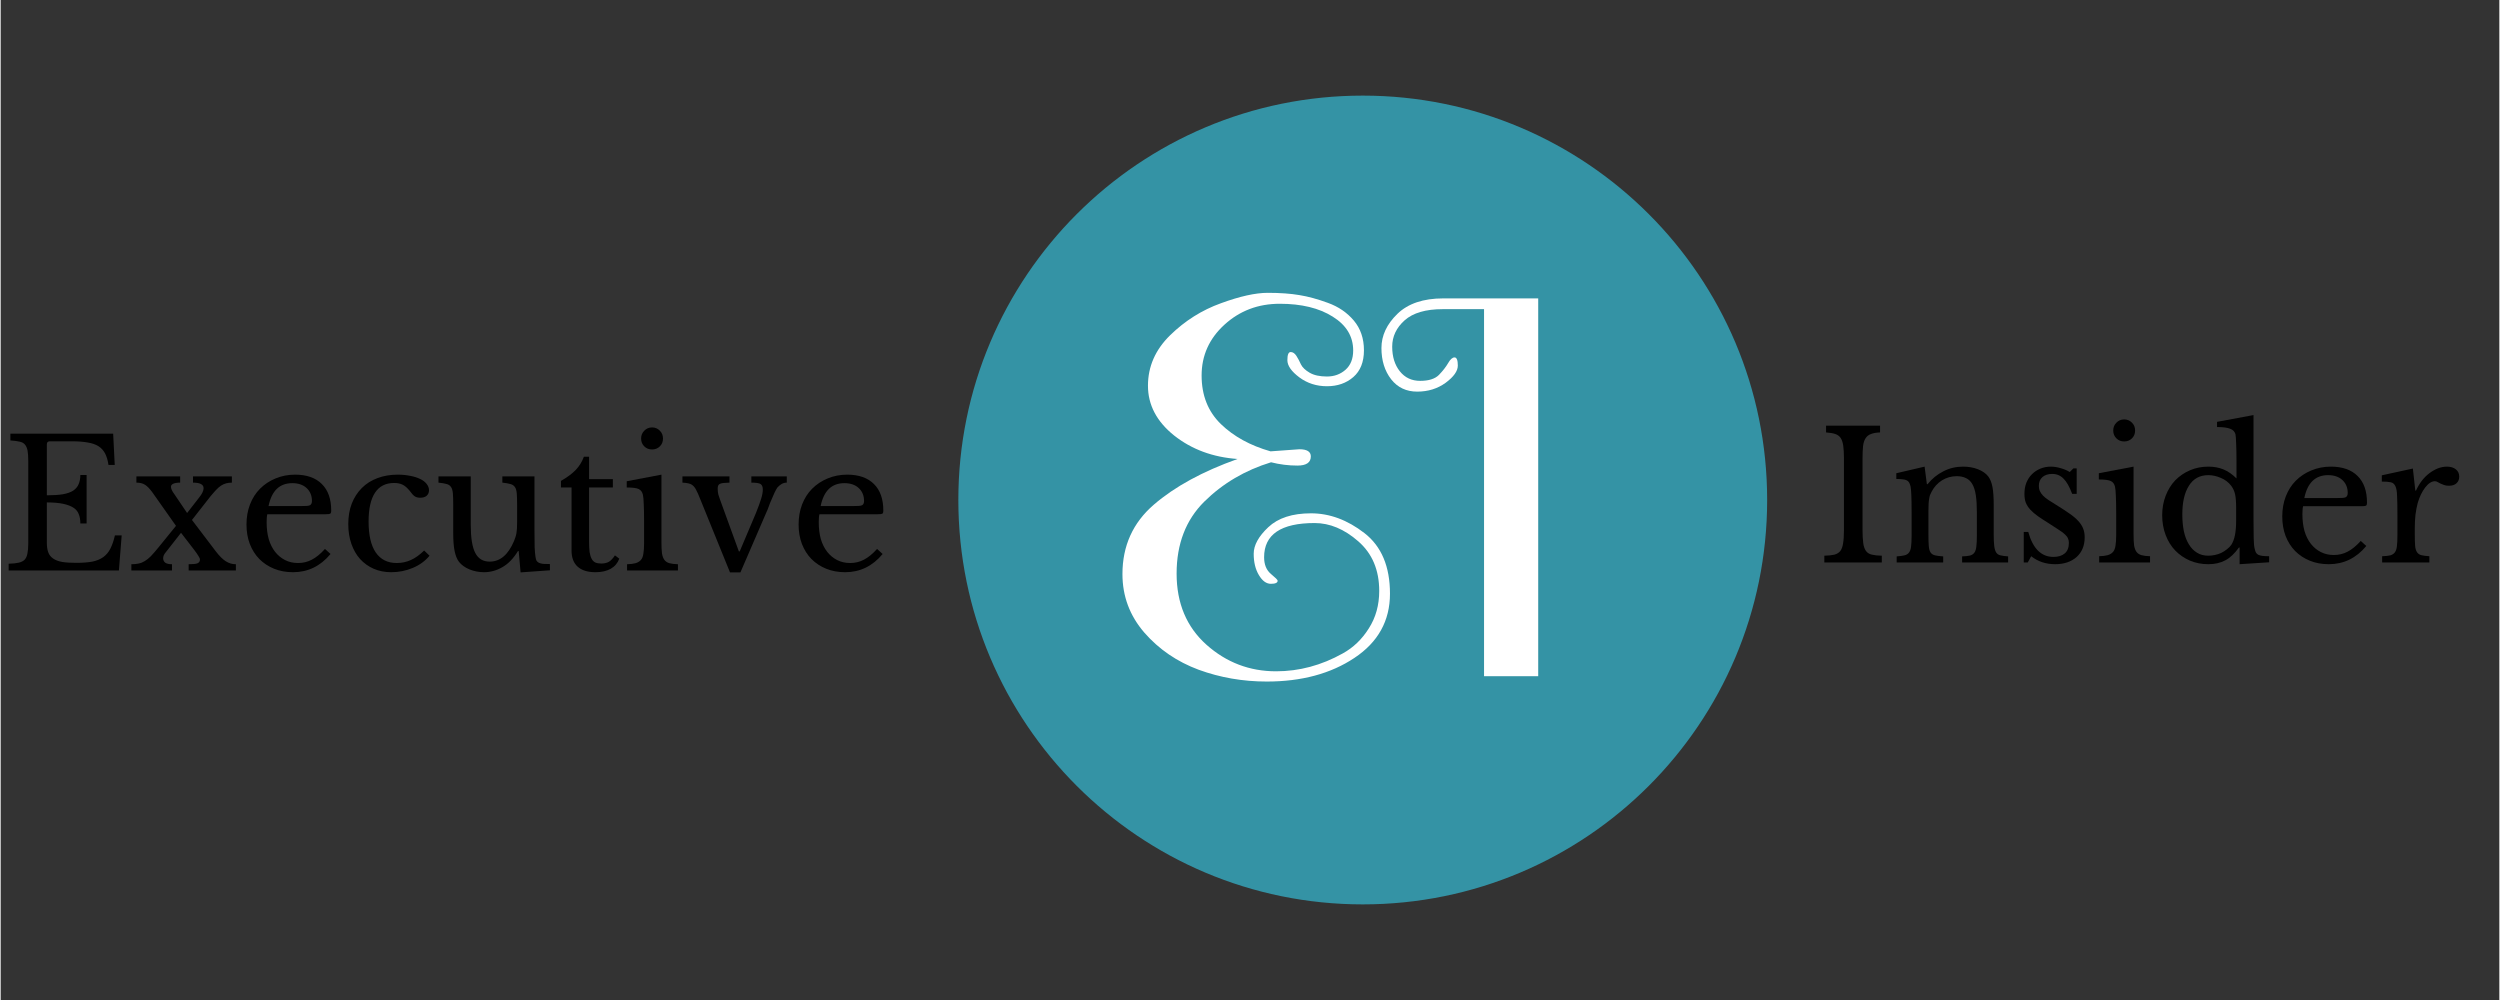
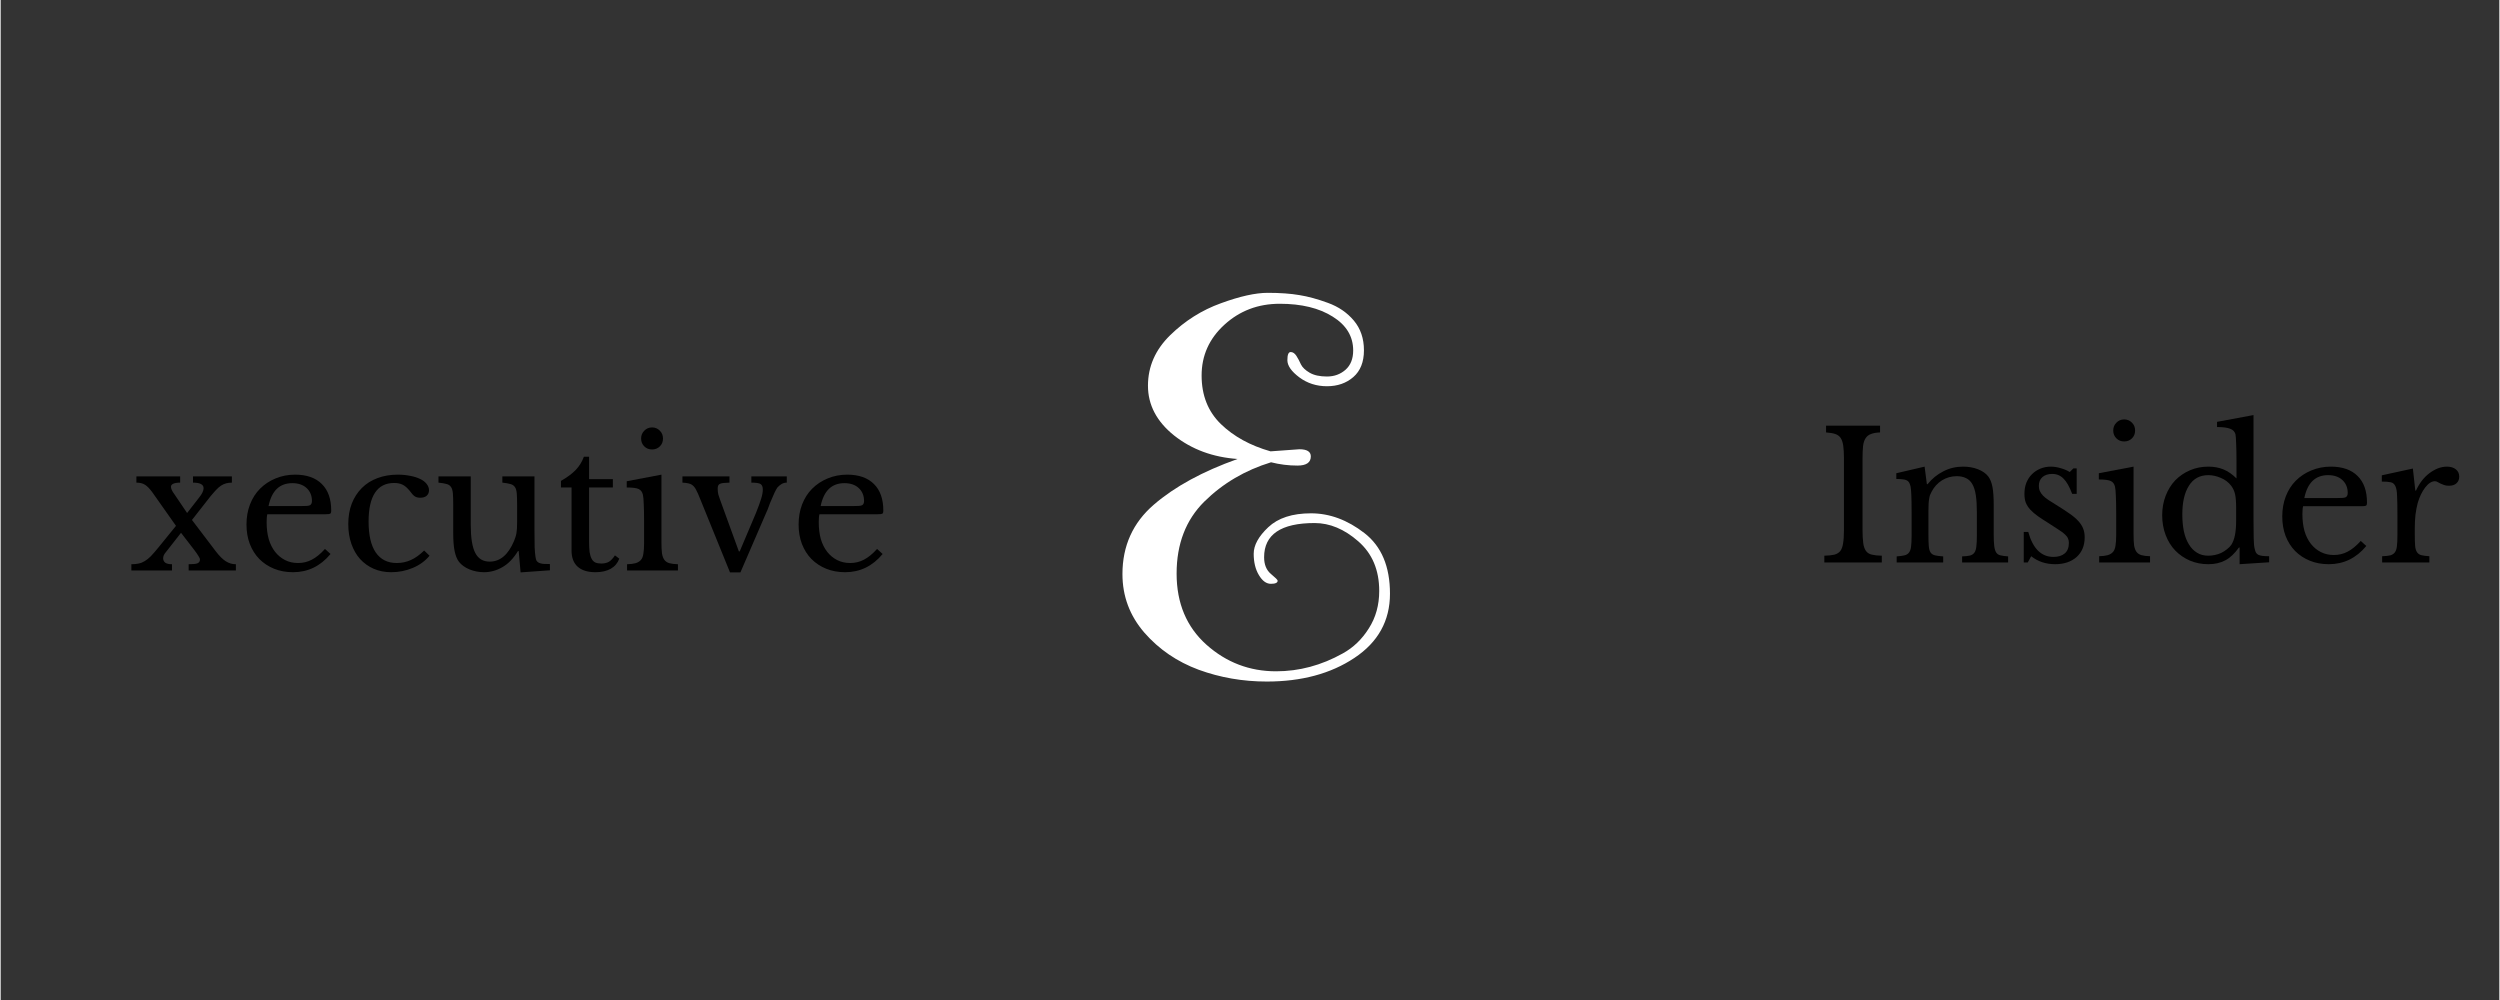
<svg xmlns="http://www.w3.org/2000/svg" width="300" zoomAndPan="magnify" viewBox="0 0 224.88 90" height="120" preserveAspectRatio="xMidYMid meet" version="1.2">
  <rect x="0" y="0" width="224.88" height="90" fill="#333333" stroke="none" />
  <defs>
    <clipPath id="f01707bf29">
-       <path d="M 0.191 0.605 L 72.984 0.605 L 72.984 73.395 L 0.191 73.395 Z M 0.191 0.605 " />
-     </clipPath>
+       </clipPath>
    <clipPath id="cd5c068584">
      <path d="M 36.59 0.605 C 16.488 0.605 0.191 16.898 0.191 37 C 0.191 57.102 16.488 73.395 36.59 73.395 C 56.691 73.395 72.984 57.102 72.984 37 C 72.984 16.898 56.691 0.605 36.59 0.605 Z M 36.59 0.605 " />
    </clipPath>
    <clipPath id="84a2e5c3f4">
      <path d="M 0.191 0.605 L 72.984 0.605 L 72.984 73.395 L 0.191 73.395 Z M 0.191 0.605 " />
    </clipPath>
    <clipPath id="380e7454b1">
      <path d="M 36.59 0.605 C 16.488 0.605 0.191 16.898 0.191 37 C 0.191 57.102 16.488 73.395 36.59 73.395 C 56.691 73.395 72.984 57.102 72.984 37 C 72.984 16.898 56.691 0.605 36.59 0.605 Z M 36.59 0.605 " />
    </clipPath>
    <clipPath id="61f4019bc9">
      <rect x="0" width="73" y="0" height="74" />
    </clipPath>
    <clipPath id="3911b8feca">
-       <path d="M 38 6 L 89.348 6 L 89.348 68 L 38 68 Z M 38 6 " />
-     </clipPath>
+       </clipPath>
    <clipPath id="3d8533ba9e">
      <path d="M 0.016 12 L 15 12 L 15 47 L 0.016 47 Z M 0.016 12 " />
    </clipPath>
    <clipPath id="c1d93facd8">
      <rect x="0" width="52" y="0" height="62" />
    </clipPath>
    <clipPath id="7b58efe6b1">
      <rect x="0" width="29" y="0" height="62" />
    </clipPath>
    <clipPath id="74b5f9133b">
      <rect x="0" width="90" y="0" height="74" />
    </clipPath>
  </defs>
  <g id="7c70862e4a">
    <g style="fill:#000000;fill-opacity:1;">
      <g transform="translate(0, 51.343)">
-         <path style="stroke:none" d="M 4.156 -6.766 C 4.727 -6.766 5.207 -6.797 5.594 -6.859 C 5.988 -6.93 6.301 -7.039 6.531 -7.188 C 6.758 -7.344 6.922 -7.535 7.016 -7.766 C 7.117 -8.004 7.172 -8.281 7.172 -8.594 L 7.734 -8.594 L 7.734 -4.234 L 7.172 -4.234 C 7.172 -4.555 7.125 -4.832 7.031 -5.062 C 6.945 -5.301 6.789 -5.492 6.562 -5.641 C 6.332 -5.797 6.02 -5.914 5.625 -6 C 5.238 -6.082 4.75 -6.125 4.156 -6.125 L 4.156 -2.516 C 4.156 -2.16 4.195 -1.867 4.281 -1.641 C 4.363 -1.41 4.508 -1.223 4.719 -1.078 C 4.926 -0.93 5.203 -0.828 5.547 -0.766 C 5.891 -0.711 6.312 -0.688 6.812 -0.688 C 7.375 -0.688 7.852 -0.723 8.25 -0.797 C 8.645 -0.879 8.973 -1.016 9.234 -1.203 C 9.504 -1.398 9.719 -1.656 9.875 -1.969 C 10.039 -2.289 10.176 -2.688 10.281 -3.156 L 10.891 -3.156 L 10.641 0 L 0.719 0 L 0.719 -0.609 C 1.094 -0.617 1.395 -0.648 1.625 -0.703 C 1.852 -0.754 2.031 -0.844 2.156 -0.969 C 2.281 -1.102 2.363 -1.285 2.406 -1.516 C 2.457 -1.754 2.484 -2.055 2.484 -2.422 L 2.484 -9.875 C 2.484 -10.25 2.461 -10.551 2.422 -10.781 C 2.379 -11.008 2.301 -11.191 2.188 -11.328 C 2.082 -11.461 1.922 -11.551 1.703 -11.594 C 1.492 -11.645 1.219 -11.68 0.875 -11.703 L 0.875 -12.312 L 10.125 -12.312 L 10.266 -9.5 L 9.703 -9.5 C 9.641 -9.926 9.535 -10.273 9.391 -10.547 C 9.242 -10.816 9.047 -11.031 8.797 -11.188 C 8.547 -11.344 8.227 -11.453 7.844 -11.516 C 7.457 -11.586 6.992 -11.625 6.453 -11.625 L 4.422 -11.625 C 4.242 -11.625 4.156 -11.531 4.156 -11.344 Z M 4.156 -6.766 " />
-       </g>
+         </g>
    </g>
    <g style="fill:#000000;fill-opacity:1;">
      <g transform="translate(11.607, 51.343)">
        <path style="stroke:none" d="M 6.266 -6.578 C 6.523 -6.898 6.656 -7.176 6.656 -7.406 C 6.656 -7.738 6.336 -7.906 5.703 -7.906 L 5.703 -8.469 L 9.203 -8.469 L 9.203 -7.906 C 9.016 -7.906 8.844 -7.883 8.688 -7.844 C 8.531 -7.801 8.379 -7.734 8.234 -7.641 C 8.086 -7.547 7.938 -7.414 7.781 -7.25 C 7.625 -7.082 7.445 -6.879 7.25 -6.641 L 5.609 -4.547 L 7.734 -1.75 C 8.066 -1.312 8.375 -1.004 8.656 -0.828 C 8.938 -0.648 9.238 -0.562 9.562 -0.562 L 9.562 0 L 5.312 0 L 5.312 -0.562 C 5.688 -0.562 5.945 -0.586 6.094 -0.641 C 6.25 -0.703 6.328 -0.816 6.328 -0.984 C 6.328 -1.066 6.281 -1.176 6.188 -1.312 C 6.102 -1.457 5.953 -1.672 5.734 -1.953 L 4.625 -3.391 L 3.266 -1.656 C 3.098 -1.469 3.016 -1.281 3.016 -1.094 C 3.016 -0.938 3.078 -0.805 3.203 -0.703 C 3.336 -0.609 3.539 -0.562 3.812 -0.562 L 3.812 0 L 0.156 0 L 0.156 -0.562 C 0.406 -0.562 0.625 -0.582 0.812 -0.625 C 1.008 -0.664 1.191 -0.738 1.359 -0.844 C 1.535 -0.945 1.719 -1.094 1.906 -1.281 C 2.094 -1.477 2.305 -1.723 2.547 -2.016 L 4.172 -4.016 L 2.047 -7.031 C 1.797 -7.375 1.57 -7.602 1.375 -7.719 C 1.176 -7.844 0.922 -7.906 0.609 -7.906 L 0.609 -8.469 L 4.547 -8.469 L 4.547 -7.906 C 4.254 -7.906 4.039 -7.867 3.906 -7.797 C 3.781 -7.734 3.719 -7.645 3.719 -7.531 C 3.719 -7.363 3.82 -7.141 4.031 -6.859 L 5.172 -5.172 Z M 6.266 -6.578 " />
      </g>
    </g>
    <g style="fill:#000000;fill-opacity:1;">
      <g transform="translate(21.343, 51.343)">
        <path style="stroke:none" d="M 8.344 -1.484 C 7.438 -0.391 6.312 0.156 4.969 0.156 C 4.344 0.156 3.773 0.051 3.266 -0.156 C 2.754 -0.363 2.312 -0.656 1.938 -1.031 C 1.57 -1.406 1.285 -1.859 1.078 -2.391 C 0.879 -2.922 0.781 -3.504 0.781 -4.141 C 0.781 -4.785 0.883 -5.383 1.094 -5.938 C 1.312 -6.5 1.613 -6.973 2 -7.359 C 2.395 -7.754 2.859 -8.062 3.391 -8.281 C 3.93 -8.508 4.52 -8.625 5.156 -8.625 C 6.195 -8.625 7 -8.344 7.562 -7.781 C 8.125 -7.227 8.406 -6.43 8.406 -5.391 C 8.406 -5.234 8.375 -5.141 8.312 -5.109 C 8.258 -5.078 8.125 -5.062 7.906 -5.062 L 2.656 -5.062 C 2.633 -4.977 2.617 -4.875 2.609 -4.75 C 2.598 -4.633 2.594 -4.5 2.594 -4.344 C 2.594 -3.789 2.656 -3.285 2.781 -2.828 C 2.914 -2.379 3.109 -1.992 3.359 -1.672 C 3.609 -1.359 3.906 -1.113 4.25 -0.938 C 4.602 -0.758 4.992 -0.672 5.422 -0.672 C 5.867 -0.672 6.281 -0.77 6.656 -0.969 C 7.039 -1.164 7.438 -1.488 7.844 -1.938 Z M 5.703 -5.797 C 5.922 -5.797 6.094 -5.801 6.219 -5.812 C 6.344 -5.82 6.438 -5.844 6.5 -5.875 C 6.562 -5.914 6.602 -5.961 6.625 -6.016 C 6.656 -6.078 6.672 -6.156 6.672 -6.25 C 6.672 -6.738 6.508 -7.129 6.188 -7.422 C 5.875 -7.711 5.445 -7.859 4.906 -7.859 C 3.758 -7.859 3.047 -7.172 2.766 -5.797 Z M 5.703 -5.797 " />
      </g>
    </g>
    <g style="fill:#000000;fill-opacity:1;">
      <g transform="translate(30.504, 51.343)">
        <path style="stroke:none" d="M 8.094 -1.328 C 7.707 -0.859 7.207 -0.492 6.594 -0.234 C 5.988 0.023 5.336 0.156 4.641 0.156 C 4.066 0.156 3.539 0.051 3.062 -0.156 C 2.594 -0.363 2.188 -0.656 1.844 -1.031 C 1.508 -1.406 1.25 -1.859 1.062 -2.391 C 0.875 -2.93 0.781 -3.523 0.781 -4.172 C 0.781 -4.848 0.883 -5.461 1.094 -6.016 C 1.312 -6.566 1.613 -7.035 2 -7.422 C 2.395 -7.816 2.863 -8.113 3.406 -8.312 C 3.957 -8.52 4.566 -8.625 5.234 -8.625 C 5.641 -8.625 6.016 -8.586 6.359 -8.516 C 6.703 -8.453 7 -8.359 7.25 -8.234 C 7.5 -8.117 7.691 -7.973 7.828 -7.797 C 7.973 -7.617 8.047 -7.426 8.047 -7.219 C 8.047 -7.008 7.973 -6.844 7.828 -6.719 C 7.691 -6.602 7.5 -6.547 7.25 -6.547 C 7.062 -6.547 6.898 -6.586 6.766 -6.672 C 6.641 -6.754 6.477 -6.93 6.281 -7.203 C 6.07 -7.453 5.867 -7.625 5.672 -7.719 C 5.473 -7.82 5.219 -7.875 4.906 -7.875 C 4.145 -7.875 3.57 -7.582 3.188 -7 C 2.801 -6.414 2.609 -5.551 2.609 -4.406 C 2.609 -3.188 2.82 -2.258 3.25 -1.625 C 3.688 -0.988 4.316 -0.672 5.141 -0.672 C 5.586 -0.672 6.008 -0.758 6.406 -0.938 C 6.801 -1.113 7.203 -1.398 7.609 -1.797 Z M 8.094 -1.328 " />
      </g>
    </g>
    <g style="fill:#000000;fill-opacity:1;">
      <g transform="translate(39.074, 51.343)">
        <path style="stroke:none" d="M 7.406 -5.922 C 7.406 -6.348 7.395 -6.688 7.375 -6.938 C 7.352 -7.195 7.297 -7.391 7.203 -7.516 C 7.109 -7.648 6.973 -7.738 6.797 -7.781 C 6.617 -7.832 6.379 -7.875 6.078 -7.906 L 6.078 -8.469 L 8.969 -8.469 L 8.969 -3.562 C 8.969 -2.957 8.973 -2.461 8.984 -2.078 C 9.004 -1.691 9.031 -1.406 9.062 -1.219 C 9.082 -1.07 9.113 -0.957 9.156 -0.875 C 9.207 -0.801 9.281 -0.738 9.375 -0.688 C 9.477 -0.645 9.602 -0.613 9.75 -0.594 C 9.906 -0.582 10.109 -0.578 10.359 -0.578 L 10.359 -0.016 L 7.719 0.172 L 7.547 -1.75 L 7.484 -1.75 C 7.078 -1.082 6.609 -0.598 6.078 -0.297 C 5.555 0.004 5.004 0.156 4.422 0.156 C 3.973 0.156 3.539 0.07 3.125 -0.094 C 2.707 -0.27 2.391 -0.5 2.172 -0.781 C 1.992 -1.02 1.863 -1.344 1.781 -1.75 C 1.695 -2.164 1.656 -2.707 1.656 -3.375 L 1.656 -5.922 C 1.656 -6.348 1.645 -6.688 1.625 -6.938 C 1.602 -7.195 1.547 -7.391 1.453 -7.516 C 1.367 -7.648 1.238 -7.738 1.062 -7.781 C 0.883 -7.832 0.641 -7.875 0.328 -7.906 L 0.328 -8.469 L 3.234 -8.469 L 3.234 -4.109 C 3.234 -2.941 3.367 -2.098 3.641 -1.578 C 3.91 -1.055 4.344 -0.797 4.938 -0.797 C 5.875 -0.797 6.602 -1.41 7.125 -2.641 C 7.176 -2.766 7.219 -2.879 7.25 -2.984 C 7.289 -3.098 7.32 -3.219 7.344 -3.344 C 7.363 -3.469 7.379 -3.609 7.391 -3.766 C 7.398 -3.93 7.406 -4.125 7.406 -4.344 Z M 7.406 -5.922 " />
      </g>
    </g>
    <g style="fill:#000000;fill-opacity:1;">
      <g transform="translate(49.785, 51.343)">
        <path style="stroke:none" d="M 0.641 -7.469 L 0.641 -8.062 C 1.203 -8.383 1.645 -8.711 1.969 -9.047 C 2.289 -9.379 2.535 -9.773 2.703 -10.234 L 3.172 -10.234 L 3.172 -8.219 L 5.312 -8.219 L 5.312 -7.469 L 3.172 -7.469 L 3.172 -2.609 C 3.172 -2.234 3.188 -1.914 3.219 -1.656 C 3.258 -1.406 3.32 -1.203 3.406 -1.047 C 3.488 -0.891 3.598 -0.781 3.734 -0.719 C 3.879 -0.656 4.055 -0.625 4.266 -0.625 C 4.535 -0.625 4.766 -0.676 4.953 -0.781 C 5.141 -0.895 5.32 -1.086 5.5 -1.359 L 5.891 -1.062 C 5.742 -0.664 5.488 -0.363 5.125 -0.156 C 4.758 0.051 4.301 0.156 3.75 0.156 C 3.051 0.156 2.516 -0.008 2.141 -0.344 C 1.773 -0.676 1.594 -1.16 1.594 -1.797 L 1.594 -7.469 Z M 0.641 -7.469 " />
      </g>
    </g>
    <g style="fill:#000000;fill-opacity:1;">
      <g transform="translate(55.829, 51.343)">
        <path style="stroke:none" d="M 3.641 -2.547 C 3.641 -2.129 3.656 -1.797 3.688 -1.547 C 3.727 -1.297 3.801 -1.098 3.906 -0.953 C 4.02 -0.805 4.172 -0.707 4.359 -0.656 C 4.555 -0.602 4.812 -0.57 5.125 -0.562 L 5.125 0 L 0.547 0 L 0.547 -0.562 C 0.859 -0.57 1.113 -0.602 1.312 -0.656 C 1.52 -0.719 1.68 -0.816 1.797 -0.953 C 1.91 -1.086 1.984 -1.273 2.016 -1.516 C 2.055 -1.754 2.078 -2.055 2.078 -2.422 L 2.078 -4.469 C 2.078 -5.094 2.066 -5.602 2.047 -6 C 2.035 -6.395 2.008 -6.672 1.969 -6.828 C 1.914 -7.066 1.789 -7.234 1.594 -7.328 C 1.406 -7.422 1.047 -7.469 0.516 -7.469 L 0.516 -8.031 L 3.641 -8.625 Z M 1.812 -11.875 C 1.812 -12.156 1.906 -12.391 2.094 -12.578 C 2.281 -12.773 2.516 -12.875 2.797 -12.875 C 3.078 -12.875 3.312 -12.773 3.5 -12.578 C 3.688 -12.391 3.781 -12.156 3.781 -11.875 C 3.781 -11.594 3.688 -11.359 3.5 -11.172 C 3.312 -10.984 3.078 -10.891 2.797 -10.891 C 2.516 -10.891 2.281 -10.984 2.094 -11.172 C 1.906 -11.359 1.812 -11.594 1.812 -11.875 Z M 1.812 -11.875 " />
      </g>
    </g>
    <g style="fill:#000000;fill-opacity:1;">
      <g transform="translate(61.281, 51.343)">
        <path style="stroke:none" d="M 1.656 -6.484 C 1.531 -6.805 1.414 -7.062 1.312 -7.25 C 1.219 -7.438 1.109 -7.578 0.984 -7.672 C 0.867 -7.766 0.738 -7.82 0.594 -7.844 C 0.457 -7.875 0.285 -7.895 0.078 -7.906 L 0.078 -8.469 L 4.312 -8.469 L 4.312 -7.906 C 4.102 -7.895 3.926 -7.883 3.781 -7.875 C 3.645 -7.863 3.535 -7.836 3.453 -7.797 C 3.379 -7.766 3.328 -7.711 3.297 -7.641 C 3.266 -7.578 3.25 -7.484 3.25 -7.359 C 3.25 -7.172 3.27 -6.992 3.312 -6.828 C 3.363 -6.672 3.414 -6.516 3.469 -6.359 L 5.156 -1.719 L 5.234 -1.719 L 6.688 -5.156 C 6.906 -5.695 7.062 -6.125 7.156 -6.438 C 7.258 -6.758 7.312 -7.039 7.312 -7.281 C 7.312 -7.531 7.242 -7.695 7.109 -7.781 C 6.984 -7.863 6.707 -7.906 6.281 -7.906 L 6.281 -8.469 L 9.469 -8.469 L 9.469 -7.906 C 9.289 -7.906 9.133 -7.863 9 -7.781 C 8.863 -7.695 8.738 -7.594 8.625 -7.469 C 8.539 -7.344 8.453 -7.18 8.359 -6.984 C 8.273 -6.797 8.188 -6.594 8.094 -6.375 C 8 -6.164 7.914 -5.957 7.844 -5.75 C 7.77 -5.539 7.703 -5.375 7.641 -5.25 L 5.297 0.172 L 4.359 0.172 Z M 1.656 -6.484 " />
      </g>
    </g>
    <g style="fill:#000000;fill-opacity:1;">
      <g transform="translate(71.033, 51.343)">
        <path style="stroke:none" d="M 8.344 -1.484 C 7.438 -0.391 6.312 0.156 4.969 0.156 C 4.344 0.156 3.773 0.051 3.266 -0.156 C 2.754 -0.363 2.312 -0.656 1.938 -1.031 C 1.57 -1.406 1.285 -1.859 1.078 -2.391 C 0.879 -2.922 0.781 -3.504 0.781 -4.141 C 0.781 -4.785 0.883 -5.383 1.094 -5.938 C 1.312 -6.5 1.613 -6.973 2 -7.359 C 2.395 -7.754 2.859 -8.062 3.391 -8.281 C 3.93 -8.508 4.52 -8.625 5.156 -8.625 C 6.195 -8.625 7 -8.344 7.562 -7.781 C 8.125 -7.227 8.406 -6.43 8.406 -5.391 C 8.406 -5.234 8.375 -5.141 8.312 -5.109 C 8.258 -5.078 8.125 -5.062 7.906 -5.062 L 2.656 -5.062 C 2.633 -4.977 2.617 -4.875 2.609 -4.75 C 2.598 -4.633 2.594 -4.5 2.594 -4.344 C 2.594 -3.789 2.656 -3.285 2.781 -2.828 C 2.914 -2.379 3.109 -1.992 3.359 -1.672 C 3.609 -1.359 3.906 -1.113 4.25 -0.938 C 4.602 -0.758 4.992 -0.672 5.422 -0.672 C 5.867 -0.672 6.281 -0.77 6.656 -0.969 C 7.039 -1.164 7.438 -1.488 7.844 -1.938 Z M 5.703 -5.797 C 5.922 -5.797 6.094 -5.801 6.219 -5.812 C 6.344 -5.82 6.438 -5.844 6.5 -5.875 C 6.562 -5.914 6.602 -5.961 6.625 -6.016 C 6.656 -6.078 6.672 -6.156 6.672 -6.25 C 6.672 -6.738 6.508 -7.129 6.188 -7.422 C 5.875 -7.711 5.445 -7.859 4.906 -7.859 C 3.758 -7.859 3.047 -7.172 2.766 -5.797 Z M 5.703 -5.797 " />
      </g>
    </g>
    <g transform="matrix(1,0,0,1,86,8)">
      <g clip-path="url(#74b5f9133b)">
        <g clip-rule="nonzero" clip-path="url(#f01707bf29)">
          <g clip-rule="nonzero" clip-path="url(#cd5c068584)">
            <g transform="matrix(1,0,0,1,0,0)">
              <g id="f5545a75a7" clip-path="url(#61f4019bc9)">
                <g clip-rule="nonzero" clip-path="url(#84a2e5c3f4)">
                  <g clip-rule="nonzero" clip-path="url(#380e7454b1)">
                    <path style=" stroke:none;fill-rule:nonzero;fill:#3493a5;fill-opacity:1;" d="M 0.191 0.605 L 72.984 0.605 L 72.984 73.395 L 0.191 73.395 Z M 0.191 0.605 " />
                  </g>
                </g>
              </g>
            </g>
          </g>
        </g>
        <g clip-rule="nonzero" clip-path="url(#3911b8feca)">
          <g transform="matrix(1,0,0,1,38,6)">
            <g id="f127160ee7" clip-path="url(#c1d93facd8)">
              <g clip-rule="nonzero" clip-path="url(#3d8533ba9e)">
                <g style="fill:#ffffff;fill-opacity:1;">
                  <g transform="translate(1.582, 46.855)">
                    <path style="stroke:none" d="M 12.797 0 L 7.922 0 L 7.922 -33.031 L 4.203 -33.031 C 2.672 -33.031 1.531 -32.695 0.781 -32.031 C 0.031 -31.363 -0.344 -30.57 -0.344 -29.656 C -0.344 -28.75 -0.113 -28.008 0.344 -27.438 C 0.801 -26.863 1.41 -26.578 2.172 -26.578 C 2.941 -26.578 3.504 -26.754 3.859 -27.109 C 4.211 -27.473 4.488 -27.828 4.688 -28.172 C 4.883 -28.516 5.078 -28.688 5.266 -28.688 C 5.461 -28.688 5.562 -28.441 5.562 -27.953 C 5.562 -27.461 5.195 -26.945 4.469 -26.406 C 3.738 -25.875 2.883 -25.609 1.906 -25.609 C 0.926 -25.609 0.145 -25.977 -0.438 -26.719 C -1.02 -27.469 -1.312 -28.406 -1.312 -29.531 C -1.312 -30.656 -0.832 -31.68 0.125 -32.609 C 1.082 -33.535 2.457 -34 4.25 -34 L 12.797 -34 Z M 12.797 0 " />
                  </g>
                </g>
              </g>
            </g>
          </g>
        </g>
        <g transform="matrix(1,0,0,1,12,6)">
          <g id="63eb8c7ef0" clip-path="url(#7b58efe6b1)">
            <g style="fill:#ffffff;fill-opacity:1;">
              <g transform="translate(0.804, 46.855)">
                <path style="stroke:none" d="M 15.484 -20.234 L 18.078 -20.422 C 18.766 -20.422 19.109 -20.207 19.109 -19.781 C 19.109 -19.227 18.707 -18.953 17.906 -18.953 C 17.102 -18.953 16.312 -19.051 15.531 -19.25 C 13.188 -18.531 11.18 -17.348 9.516 -15.703 C 7.859 -14.055 7.031 -11.898 7.031 -9.234 C 7.031 -6.566 7.926 -4.43 9.719 -2.828 C 11.508 -1.234 13.598 -0.438 15.984 -0.438 C 18.066 -0.438 20.066 -0.973 21.984 -2.047 C 22.93 -2.566 23.711 -3.316 24.328 -4.297 C 24.953 -5.273 25.266 -6.398 25.266 -7.672 C 25.266 -9.555 24.633 -11.047 23.375 -12.141 C 22.125 -13.234 20.816 -13.781 19.453 -13.781 C 16.422 -13.781 14.906 -12.754 14.906 -10.703 C 14.906 -10.047 15.109 -9.547 15.516 -9.203 C 15.922 -8.867 16.125 -8.664 16.125 -8.594 C 16.125 -8.406 15.922 -8.312 15.516 -8.312 C 15.109 -8.312 14.75 -8.57 14.438 -9.094 C 14.125 -9.613 13.969 -10.254 13.969 -11.016 C 13.969 -11.785 14.406 -12.582 15.281 -13.406 C 16.164 -14.238 17.445 -14.656 19.125 -14.656 C 20.801 -14.656 22.406 -14.062 23.938 -12.875 C 25.469 -11.688 26.234 -9.867 26.234 -7.422 C 26.234 -4.984 25.164 -3.055 23.031 -1.641 C 20.906 -0.223 18.273 0.484 15.141 0.484 C 12.992 0.484 10.953 0.129 9.016 -0.578 C 7.078 -1.297 5.445 -2.41 4.125 -3.922 C 2.812 -5.441 2.156 -7.195 2.156 -9.188 C 2.156 -11.727 3.098 -13.812 4.984 -15.438 C 6.867 -17.062 9.379 -18.43 12.516 -19.547 C 10.297 -19.703 8.395 -20.406 6.812 -21.656 C 5.238 -22.914 4.453 -24.41 4.453 -26.141 C 4.453 -27.867 5.117 -29.383 6.453 -30.688 C 7.785 -31.988 9.305 -32.945 11.016 -33.562 C 12.723 -34.188 14.129 -34.5 15.234 -34.5 C 16.348 -34.5 17.297 -34.43 18.078 -34.297 C 18.859 -34.172 19.719 -33.938 20.656 -33.594 C 21.602 -33.25 22.379 -32.719 22.984 -32 C 23.586 -31.281 23.891 -30.391 23.891 -29.328 C 23.891 -28.273 23.57 -27.473 22.938 -26.922 C 22.301 -26.367 21.508 -26.094 20.562 -26.094 C 19.625 -26.094 18.797 -26.359 18.078 -26.891 C 17.359 -27.43 17 -27.945 17 -28.438 C 17 -28.926 17.098 -29.172 17.297 -29.172 C 17.492 -29.172 17.664 -29.055 17.812 -28.828 C 17.957 -28.598 18.094 -28.344 18.219 -28.062 C 18.352 -27.789 18.613 -27.539 19 -27.312 C 19.395 -27.082 19.914 -26.969 20.562 -26.969 C 21.219 -26.969 21.773 -27.172 22.234 -27.578 C 22.691 -27.984 22.922 -28.562 22.922 -29.312 C 22.922 -30.582 22.305 -31.598 21.078 -32.359 C 19.859 -33.129 18.27 -33.516 16.312 -33.516 C 14.363 -33.516 12.703 -32.883 11.328 -31.625 C 9.961 -30.375 9.281 -28.852 9.281 -27.062 C 9.281 -25.27 9.859 -23.812 11.016 -22.688 C 12.172 -21.57 13.66 -20.754 15.484 -20.234 Z M 15.484 -20.234 " />
              </g>
            </g>
          </g>
        </g>
      </g>
    </g>
    <g style="fill:#000000;fill-opacity:1;">
      <g transform="translate(163.411, 50.622)">
        <path style="stroke:none" d="M 4.156 -3.016 C 4.156 -2.484 4.176 -2.062 4.219 -1.75 C 4.258 -1.445 4.344 -1.207 4.469 -1.031 C 4.594 -0.863 4.77 -0.754 5 -0.703 C 5.227 -0.648 5.523 -0.617 5.891 -0.609 L 5.891 0 L 0.719 0 L 0.719 -0.609 C 1.094 -0.617 1.395 -0.648 1.625 -0.703 C 1.852 -0.766 2.031 -0.875 2.156 -1.031 C 2.281 -1.195 2.363 -1.426 2.406 -1.719 C 2.457 -2.008 2.484 -2.406 2.484 -2.906 L 2.484 -9.406 C 2.484 -9.844 2.461 -10.207 2.422 -10.5 C 2.379 -10.801 2.301 -11.035 2.188 -11.203 C 2.082 -11.367 1.922 -11.488 1.703 -11.562 C 1.492 -11.633 1.219 -11.68 0.875 -11.703 L 0.875 -12.312 L 5.734 -12.312 L 5.734 -11.703 C 5.398 -11.691 5.129 -11.645 4.922 -11.562 C 4.711 -11.488 4.551 -11.363 4.438 -11.188 C 4.32 -11.02 4.242 -10.781 4.203 -10.469 C 4.172 -10.156 4.156 -9.758 4.156 -9.281 Z M 4.156 -3.016 " />
      </g>
    </g>
    <g style="fill:#000000;fill-opacity:1;">
      <g transform="translate(170.046, 50.622)">
        <path style="stroke:none" d="M 3.453 -2.516 C 3.453 -2.078 3.461 -1.734 3.484 -1.484 C 3.504 -1.234 3.555 -1.039 3.641 -0.906 C 3.734 -0.77 3.867 -0.68 4.047 -0.641 C 4.223 -0.598 4.469 -0.566 4.781 -0.547 L 4.781 0 L 0.594 0 L 0.594 -0.547 C 0.883 -0.566 1.117 -0.598 1.297 -0.641 C 1.473 -0.68 1.609 -0.766 1.703 -0.891 C 1.805 -1.023 1.867 -1.207 1.891 -1.438 C 1.922 -1.676 1.938 -1.992 1.938 -2.391 L 1.938 -4.531 C 1.938 -5.789 1.906 -6.562 1.844 -6.844 C 1.812 -6.977 1.77 -7.094 1.719 -7.188 C 1.664 -7.281 1.594 -7.348 1.5 -7.391 C 1.406 -7.441 1.281 -7.473 1.125 -7.484 C 0.977 -7.504 0.789 -7.516 0.562 -7.516 L 0.562 -8.031 L 3.109 -8.625 L 3.312 -7.047 L 3.375 -7.047 C 3.781 -7.547 4.254 -7.93 4.797 -8.203 C 5.336 -8.484 5.926 -8.625 6.562 -8.625 C 7.062 -8.625 7.508 -8.547 7.906 -8.391 C 8.312 -8.234 8.625 -8.016 8.844 -7.734 C 9.02 -7.492 9.145 -7.176 9.219 -6.781 C 9.289 -6.395 9.328 -5.859 9.328 -5.172 L 9.328 -2.516 C 9.328 -2.078 9.344 -1.734 9.375 -1.484 C 9.406 -1.234 9.461 -1.039 9.547 -0.906 C 9.629 -0.77 9.758 -0.68 9.938 -0.641 C 10.113 -0.598 10.344 -0.566 10.625 -0.547 L 10.625 0 L 6.484 0 L 6.484 -0.547 C 6.785 -0.555 7.023 -0.582 7.203 -0.625 C 7.379 -0.676 7.508 -0.766 7.594 -0.891 C 7.688 -1.023 7.742 -1.211 7.766 -1.453 C 7.797 -1.691 7.812 -2.004 7.812 -2.391 L 7.812 -4.5 C 7.812 -5.113 7.781 -5.629 7.719 -6.047 C 7.656 -6.461 7.551 -6.797 7.406 -7.047 C 7.258 -7.305 7.066 -7.488 6.828 -7.594 C 6.598 -7.707 6.32 -7.766 6 -7.766 C 5.52 -7.766 5.078 -7.641 4.672 -7.391 C 4.273 -7.141 3.961 -6.797 3.734 -6.359 C 3.68 -6.254 3.633 -6.156 3.594 -6.062 C 3.562 -5.969 3.535 -5.852 3.516 -5.719 C 3.492 -5.594 3.477 -5.445 3.469 -5.281 C 3.457 -5.113 3.453 -4.906 3.453 -4.656 Z M 3.453 -2.516 " />
      </g>
    </g>
    <g style="fill:#000000;fill-opacity:1;">
      <g transform="translate(181.061, 50.622)">
        <path style="stroke:none" d="M 1.375 0 L 1.016 0 L 1.016 -2.75 L 1.422 -2.75 C 1.836 -1.25 2.594 -0.5 3.688 -0.5 C 4.113 -0.5 4.453 -0.602 4.703 -0.812 C 4.953 -1.02 5.078 -1.336 5.078 -1.766 C 5.078 -1.922 5.051 -2.051 5 -2.156 C 4.957 -2.27 4.867 -2.391 4.734 -2.516 C 4.609 -2.641 4.422 -2.781 4.172 -2.938 C 3.93 -3.102 3.617 -3.305 3.234 -3.547 C 2.867 -3.773 2.551 -3.984 2.281 -4.172 C 2.02 -4.359 1.797 -4.551 1.609 -4.75 C 1.43 -4.945 1.297 -5.156 1.203 -5.375 C 1.117 -5.602 1.078 -5.867 1.078 -6.172 C 1.078 -6.535 1.133 -6.867 1.25 -7.172 C 1.375 -7.473 1.539 -7.727 1.75 -7.938 C 1.969 -8.156 2.219 -8.32 2.5 -8.438 C 2.789 -8.562 3.109 -8.625 3.453 -8.625 C 3.742 -8.625 4.039 -8.578 4.344 -8.484 C 4.656 -8.398 4.926 -8.285 5.156 -8.141 L 5.484 -8.469 L 5.781 -8.469 L 5.781 -6.172 L 5.375 -6.172 C 5.133 -6.816 4.875 -7.273 4.594 -7.547 C 4.32 -7.828 3.984 -7.969 3.578 -7.969 C 3.211 -7.969 2.922 -7.875 2.703 -7.688 C 2.484 -7.5 2.375 -7.234 2.375 -6.891 C 2.375 -6.711 2.406 -6.555 2.469 -6.422 C 2.531 -6.285 2.625 -6.148 2.75 -6.016 C 2.875 -5.891 3.035 -5.758 3.234 -5.625 C 3.43 -5.5 3.672 -5.348 3.953 -5.172 C 4.41 -4.891 4.801 -4.633 5.125 -4.406 C 5.445 -4.188 5.707 -3.969 5.906 -3.75 C 6.113 -3.531 6.266 -3.301 6.359 -3.062 C 6.453 -2.832 6.5 -2.566 6.5 -2.266 C 6.5 -1.516 6.254 -0.922 5.766 -0.484 C 5.273 -0.055 4.633 0.156 3.844 0.156 C 3.008 0.156 2.289 -0.082 1.688 -0.562 Z M 1.375 0 " />
      </g>
    </g>
    <g style="fill:#000000;fill-opacity:1;">
      <g transform="translate(188.319, 50.622)">
        <path style="stroke:none" d="M 3.641 -2.547 C 3.641 -2.129 3.656 -1.797 3.688 -1.547 C 3.727 -1.297 3.801 -1.098 3.906 -0.953 C 4.02 -0.805 4.172 -0.707 4.359 -0.656 C 4.555 -0.602 4.812 -0.57 5.125 -0.562 L 5.125 0 L 0.547 0 L 0.547 -0.562 C 0.859 -0.57 1.113 -0.602 1.312 -0.656 C 1.52 -0.719 1.68 -0.816 1.797 -0.953 C 1.91 -1.086 1.984 -1.273 2.016 -1.516 C 2.055 -1.754 2.078 -2.055 2.078 -2.422 L 2.078 -4.469 C 2.078 -5.094 2.066 -5.602 2.047 -6 C 2.035 -6.395 2.008 -6.672 1.969 -6.828 C 1.914 -7.066 1.789 -7.234 1.594 -7.328 C 1.406 -7.422 1.047 -7.469 0.516 -7.469 L 0.516 -8.031 L 3.641 -8.625 Z M 1.812 -11.875 C 1.812 -12.156 1.906 -12.391 2.094 -12.578 C 2.281 -12.773 2.516 -12.875 2.797 -12.875 C 3.078 -12.875 3.312 -12.773 3.5 -12.578 C 3.688 -12.391 3.781 -12.156 3.781 -11.875 C 3.781 -11.594 3.688 -11.359 3.5 -11.172 C 3.312 -10.984 3.078 -10.891 2.797 -10.891 C 2.516 -10.891 2.281 -10.984 2.094 -11.172 C 1.906 -11.359 1.812 -11.594 1.812 -11.875 Z M 1.812 -11.875 " />
      </g>
    </g>
    <g style="fill:#000000;fill-opacity:1;">
      <g transform="translate(193.771, 50.622)">
        <path style="stroke:none" d="M 7.734 -1.344 L 7.672 -1.344 C 7.285 -0.801 6.875 -0.414 6.438 -0.188 C 6.008 0.039 5.504 0.156 4.922 0.156 C 4.316 0.156 3.758 0.047 3.25 -0.172 C 2.75 -0.391 2.312 -0.691 1.938 -1.078 C 1.57 -1.461 1.285 -1.926 1.078 -2.469 C 0.867 -3.02 0.766 -3.613 0.766 -4.25 C 0.766 -4.875 0.867 -5.457 1.078 -6 C 1.285 -6.539 1.57 -7.004 1.938 -7.391 C 2.312 -7.773 2.754 -8.078 3.266 -8.297 C 3.773 -8.516 4.328 -8.625 4.922 -8.625 C 5.43 -8.625 5.883 -8.539 6.281 -8.375 C 6.688 -8.207 7.078 -7.938 7.453 -7.562 L 7.453 -9.188 C 7.453 -9.801 7.441 -10.305 7.422 -10.703 C 7.41 -11.109 7.391 -11.391 7.359 -11.547 C 7.297 -11.773 7.141 -11.938 6.891 -12.031 C 6.648 -12.133 6.254 -12.188 5.703 -12.188 L 5.703 -12.656 L 8.984 -13.266 L 8.984 -4.047 C 8.984 -3.305 8.988 -2.695 9 -2.219 C 9.008 -1.75 9.039 -1.414 9.094 -1.219 C 9.125 -1.082 9.16 -0.973 9.203 -0.891 C 9.254 -0.805 9.328 -0.738 9.422 -0.688 C 9.516 -0.645 9.633 -0.613 9.781 -0.594 C 9.938 -0.57 10.141 -0.562 10.391 -0.562 L 10.391 -0.016 L 7.734 0.156 Z M 7.422 -4.875 C 7.422 -5.426 7.391 -5.844 7.328 -6.125 C 7.266 -6.414 7.148 -6.672 6.984 -6.891 C 6.742 -7.211 6.43 -7.453 6.047 -7.609 C 5.672 -7.773 5.297 -7.859 4.922 -7.859 C 4.148 -7.859 3.566 -7.539 3.172 -6.906 C 2.773 -6.281 2.578 -5.422 2.578 -4.328 C 2.578 -3.766 2.625 -3.254 2.719 -2.797 C 2.82 -2.336 2.973 -1.945 3.172 -1.625 C 3.367 -1.301 3.613 -1.051 3.906 -0.875 C 4.195 -0.695 4.535 -0.609 4.922 -0.609 C 5.109 -0.609 5.301 -0.629 5.5 -0.672 C 5.695 -0.711 5.891 -0.773 6.078 -0.859 C 6.266 -0.953 6.438 -1.062 6.594 -1.188 C 6.758 -1.312 6.895 -1.453 7 -1.609 C 7.145 -1.848 7.25 -2.129 7.312 -2.453 C 7.383 -2.785 7.422 -3.238 7.422 -3.812 Z M 7.422 -4.875 " />
      </g>
    </g>
    <g style="fill:#000000;fill-opacity:1;">
      <g transform="translate(204.563, 50.622)">
        <path style="stroke:none" d="M 8.344 -1.484 C 7.438 -0.391 6.312 0.156 4.969 0.156 C 4.344 0.156 3.773 0.051 3.266 -0.156 C 2.754 -0.363 2.312 -0.656 1.938 -1.031 C 1.57 -1.406 1.285 -1.859 1.078 -2.391 C 0.879 -2.922 0.781 -3.504 0.781 -4.141 C 0.781 -4.785 0.883 -5.383 1.094 -5.938 C 1.312 -6.5 1.613 -6.973 2 -7.359 C 2.395 -7.754 2.859 -8.062 3.391 -8.281 C 3.93 -8.508 4.52 -8.625 5.156 -8.625 C 6.195 -8.625 7 -8.344 7.562 -7.781 C 8.125 -7.227 8.406 -6.43 8.406 -5.391 C 8.406 -5.234 8.375 -5.141 8.312 -5.109 C 8.258 -5.078 8.125 -5.062 7.906 -5.062 L 2.656 -5.062 C 2.633 -4.977 2.617 -4.875 2.609 -4.75 C 2.598 -4.633 2.594 -4.5 2.594 -4.344 C 2.594 -3.789 2.656 -3.285 2.781 -2.828 C 2.914 -2.379 3.109 -1.992 3.359 -1.672 C 3.609 -1.359 3.906 -1.113 4.25 -0.938 C 4.602 -0.758 4.992 -0.672 5.422 -0.672 C 5.867 -0.672 6.281 -0.77 6.656 -0.969 C 7.039 -1.164 7.438 -1.488 7.844 -1.938 Z M 5.703 -5.797 C 5.922 -5.797 6.094 -5.801 6.219 -5.812 C 6.344 -5.82 6.438 -5.844 6.5 -5.875 C 6.562 -5.914 6.602 -5.961 6.625 -6.016 C 6.656 -6.078 6.672 -6.156 6.672 -6.25 C 6.672 -6.738 6.508 -7.129 6.188 -7.422 C 5.875 -7.711 5.445 -7.859 4.906 -7.859 C 3.758 -7.859 3.047 -7.172 2.766 -5.797 Z M 5.703 -5.797 " />
      </g>
    </g>
    <g style="fill:#000000;fill-opacity:1;">
      <g transform="translate(213.724, 50.622)">
        <path style="stroke:none" d="M 3.547 -2.547 C 3.547 -2.109 3.555 -1.758 3.578 -1.5 C 3.598 -1.25 3.656 -1.055 3.75 -0.922 C 3.844 -0.785 3.973 -0.695 4.141 -0.656 C 4.305 -0.613 4.547 -0.582 4.859 -0.562 L 4.859 0 L 0.609 0 L 0.609 -0.562 C 0.922 -0.57 1.164 -0.598 1.344 -0.641 C 1.52 -0.691 1.656 -0.781 1.75 -0.906 C 1.852 -1.039 1.914 -1.227 1.938 -1.469 C 1.969 -1.707 1.984 -2.023 1.984 -2.422 L 1.984 -4.297 C 1.984 -5.023 1.973 -5.586 1.953 -5.984 C 1.941 -6.391 1.891 -6.688 1.797 -6.875 C 1.703 -7.07 1.562 -7.188 1.375 -7.219 C 1.188 -7.258 0.922 -7.281 0.578 -7.281 L 0.578 -7.844 L 3.375 -8.453 L 3.594 -6.469 L 3.656 -6.469 C 3.801 -6.789 3.973 -7.082 4.172 -7.344 C 4.379 -7.613 4.609 -7.844 4.859 -8.031 C 5.109 -8.219 5.363 -8.363 5.625 -8.469 C 5.895 -8.57 6.164 -8.625 6.438 -8.625 C 6.781 -8.625 7.051 -8.539 7.25 -8.375 C 7.445 -8.219 7.547 -8 7.547 -7.719 C 7.547 -7.469 7.461 -7.27 7.297 -7.125 C 7.141 -6.977 6.914 -6.906 6.625 -6.906 C 6.445 -6.906 6.301 -6.926 6.188 -6.969 C 6.07 -7.008 5.969 -7.051 5.875 -7.094 C 5.781 -7.145 5.691 -7.191 5.609 -7.234 C 5.535 -7.285 5.453 -7.312 5.359 -7.312 C 5.066 -7.312 4.773 -7.125 4.484 -6.75 C 4.203 -6.383 3.977 -5.922 3.812 -5.359 C 3.727 -5.047 3.66 -4.691 3.609 -4.297 C 3.566 -3.91 3.547 -3.504 3.547 -3.078 Z M 3.547 -2.547 " />
      </g>
    </g>
  </g>
</svg>